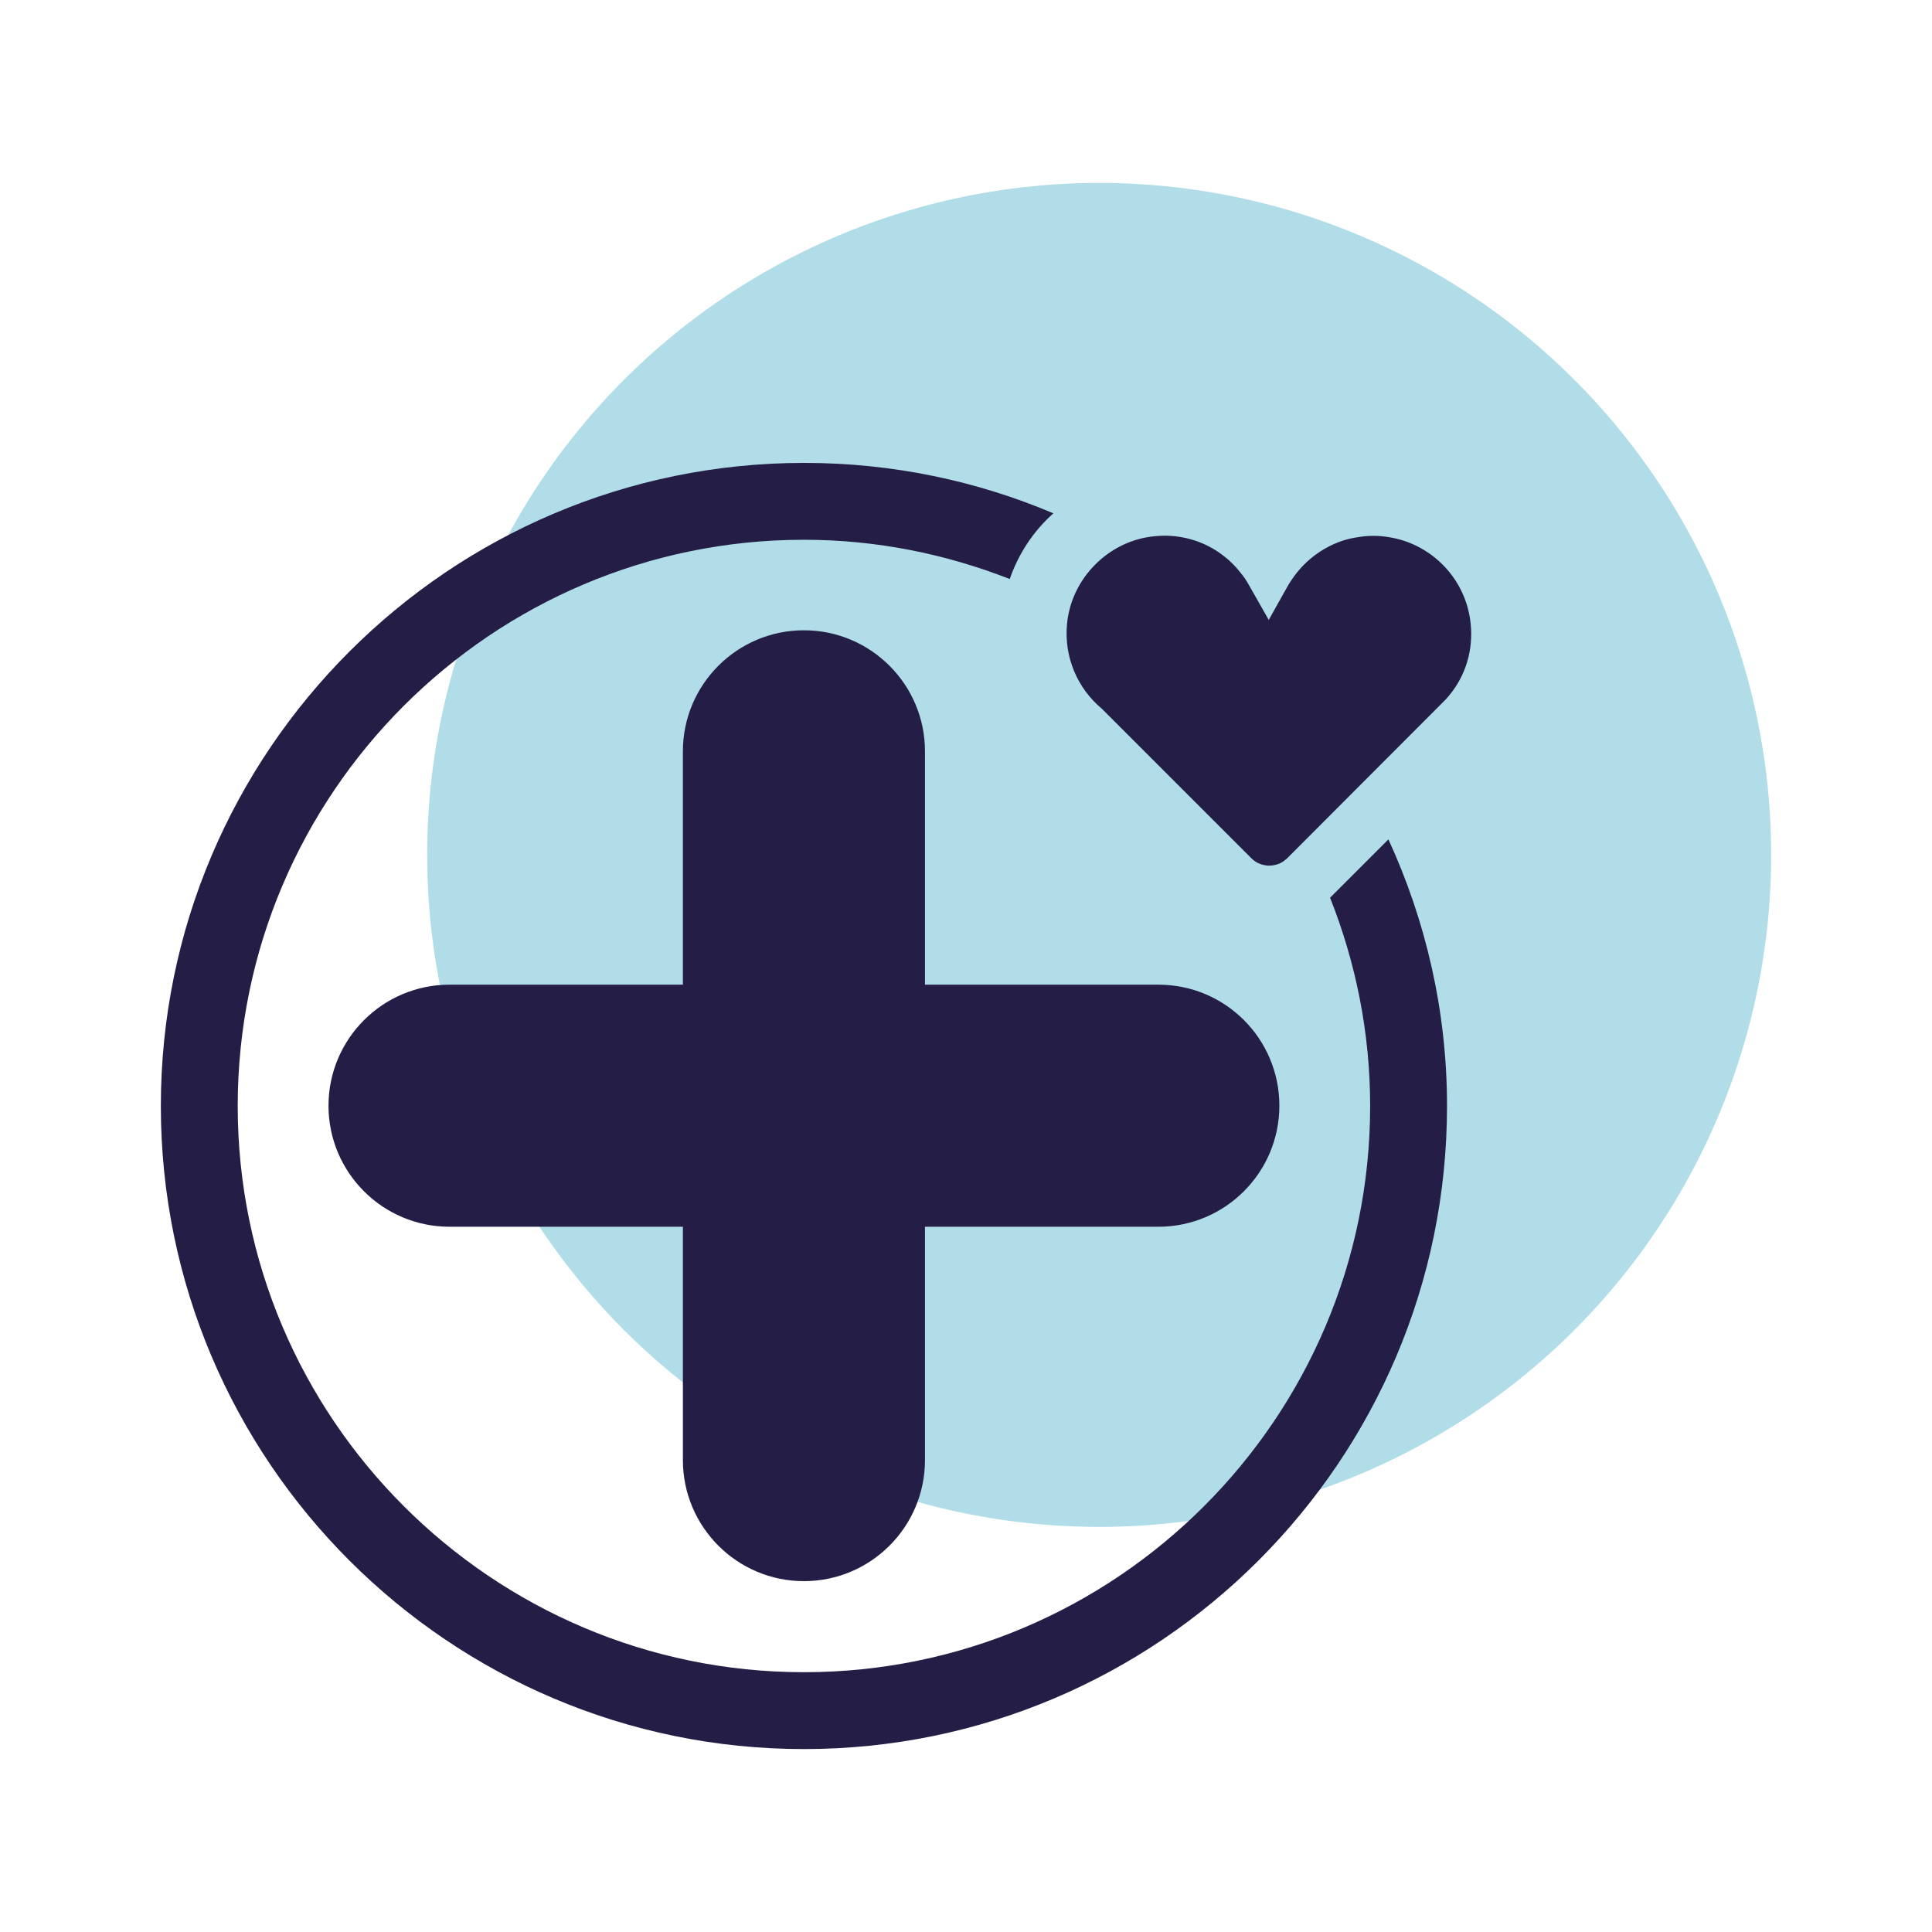
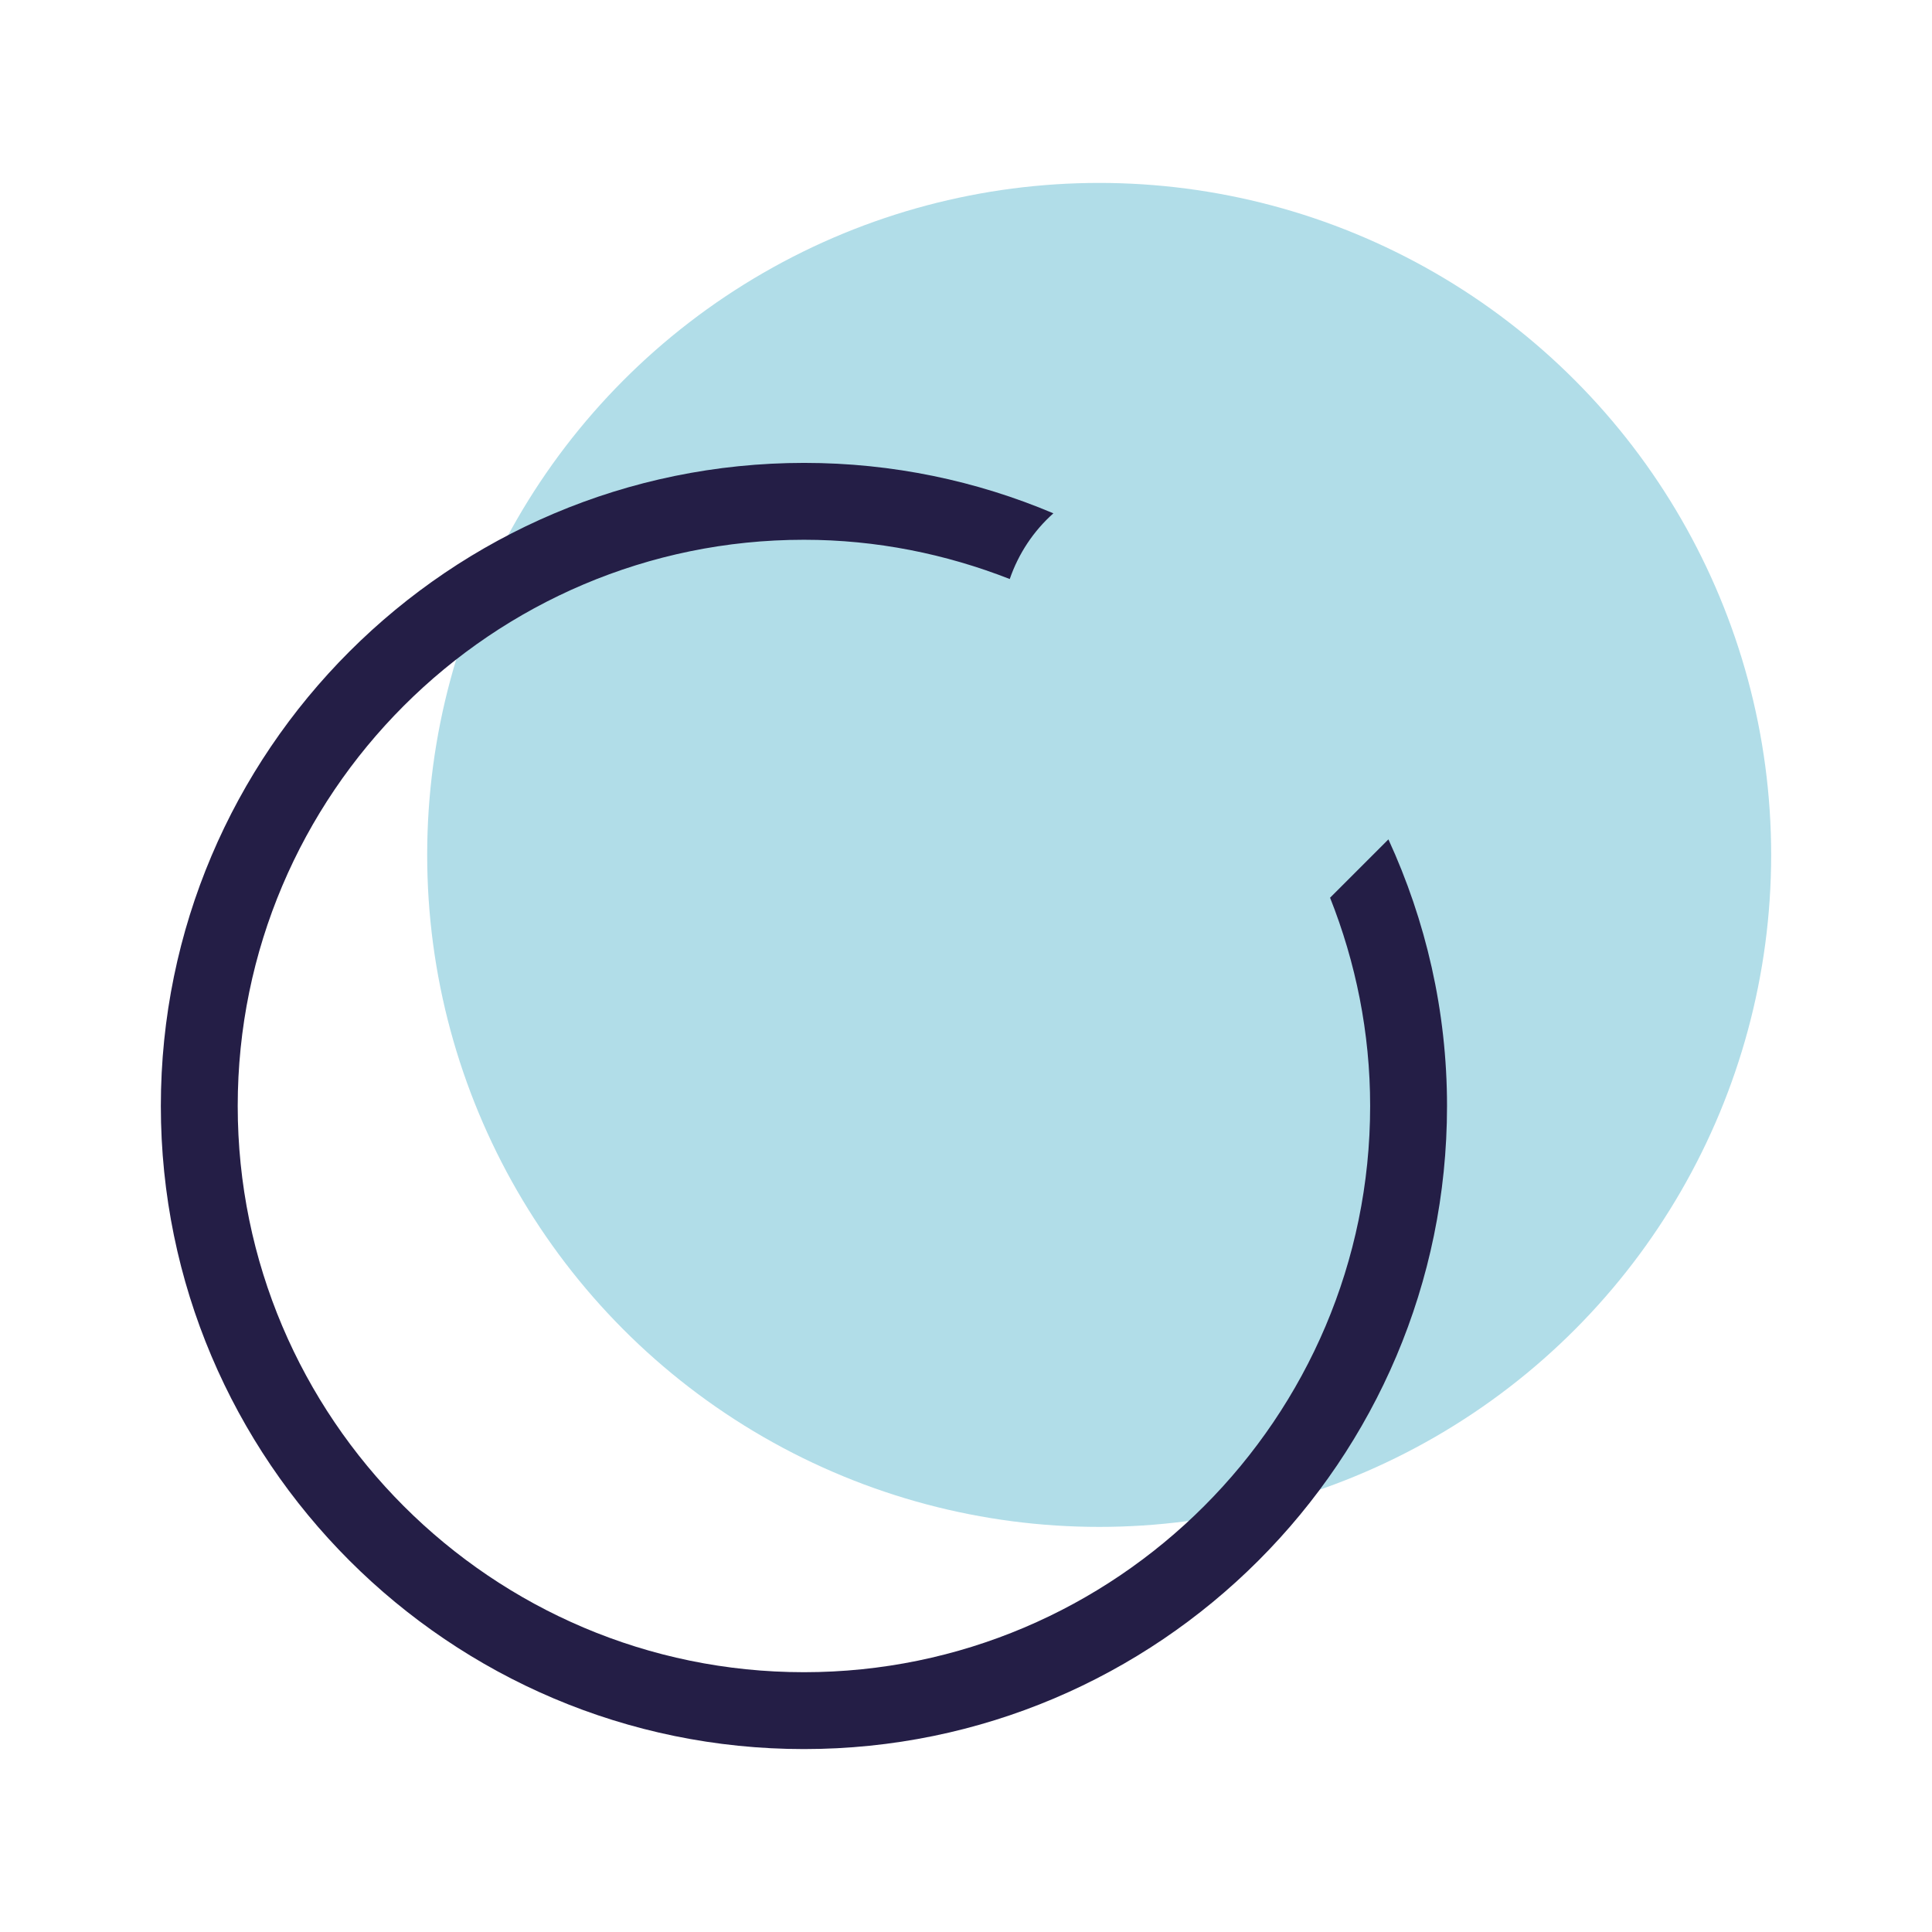
<svg xmlns="http://www.w3.org/2000/svg" version="1.1" id="Calque_1" x="0px" y="0px" viewBox="0 0 70.87 70.87" style="enable-background:new 0 0 70.87 70.87;" xml:space="preserve">
  <style type="text/css">
	.st0{fill:#B1DDE8;}
	.st1{fill:#241E46;}
</style>
  <g>
    <circle class="st0" cx="40.32" cy="31.36" r="24.65" />
    <g>
      <g>
-         <path class="st1" d="M53.02,25.67l-5.81,5.82c-0.13,0.12-0.28,0.21-0.45,0.24c-0.09,0.02-0.19,0.03-0.29,0.02     c-0.15-0.02-0.37-0.07-0.56-0.26l-0.37-0.37l-3.37-3.37l-1.7-1.7L40.42,26c-0.91-0.76-1.39-1.91-1.28-3.1     c0.15-1.69,1.54-3.08,3.22-3.23c0.12-0.01,0.23-0.02,0.35-0.02c0.75,0,1.48,0.23,2.08,0.67c0.08,0.06,0.16,0.12,0.23,0.18     c0.04,0.03,0.08,0.07,0.13,0.12c0.13,0.12,0.24,0.24,0.34,0.37c0.13,0.15,0.24,0.32,0.34,0.5l0.71,1.25l0.7-1.25     c0.19-0.32,0.42-0.62,0.7-0.88c0.39-0.36,0.85-0.63,1.35-0.79c0.07-0.02,0.15-0.04,0.22-0.06c0.14-0.03,0.26-0.05,0.4-0.07     c0.2-0.03,0.41-0.04,0.63-0.03c0.36,0.02,0.72,0.09,1.06,0.21c1.36,0.5,2.28,1.74,2.36,3.17C54.02,24.01,53.69,24.95,53.02,25.67     z" />
-       </g>
-       <path class="st1" d="M42.49,36.12h-8.56v-8.56c0-2.45-1.99-4.44-4.44-4.44s-4.44,1.99-4.44,4.44v8.56h-8.56    c-2.45,0-4.44,1.99-4.44,4.44s1.99,4.44,4.44,4.44h8.56v8.56c0,2.45,1.99,4.44,4.44,4.44s4.44-1.99,4.44-4.44v-8.56h8.56    c2.45,0,4.44-1.99,4.44-4.44S44.95,36.12,42.49,36.12z" />
+         </g>
      <path class="st1" d="M50.93,30.79l-2.14,2.14c0.94,2.37,1.47,4.94,1.47,7.64c0,11.45-9.32,20.77-20.77,20.77    S8.72,52.02,8.72,40.57S18.04,19.8,29.49,19.8c2.66,0,5.2,0.52,7.55,1.44c0.32-0.93,0.87-1.76,1.6-2.41    c-2.81-1.19-5.9-1.85-9.14-1.85C16.49,16.98,5.9,27.56,5.9,40.57s10.58,23.59,23.59,23.59s23.59-10.58,23.59-23.59    C53.08,37.08,52.3,33.77,50.93,30.79z" />
    </g>
  </g>
</svg>